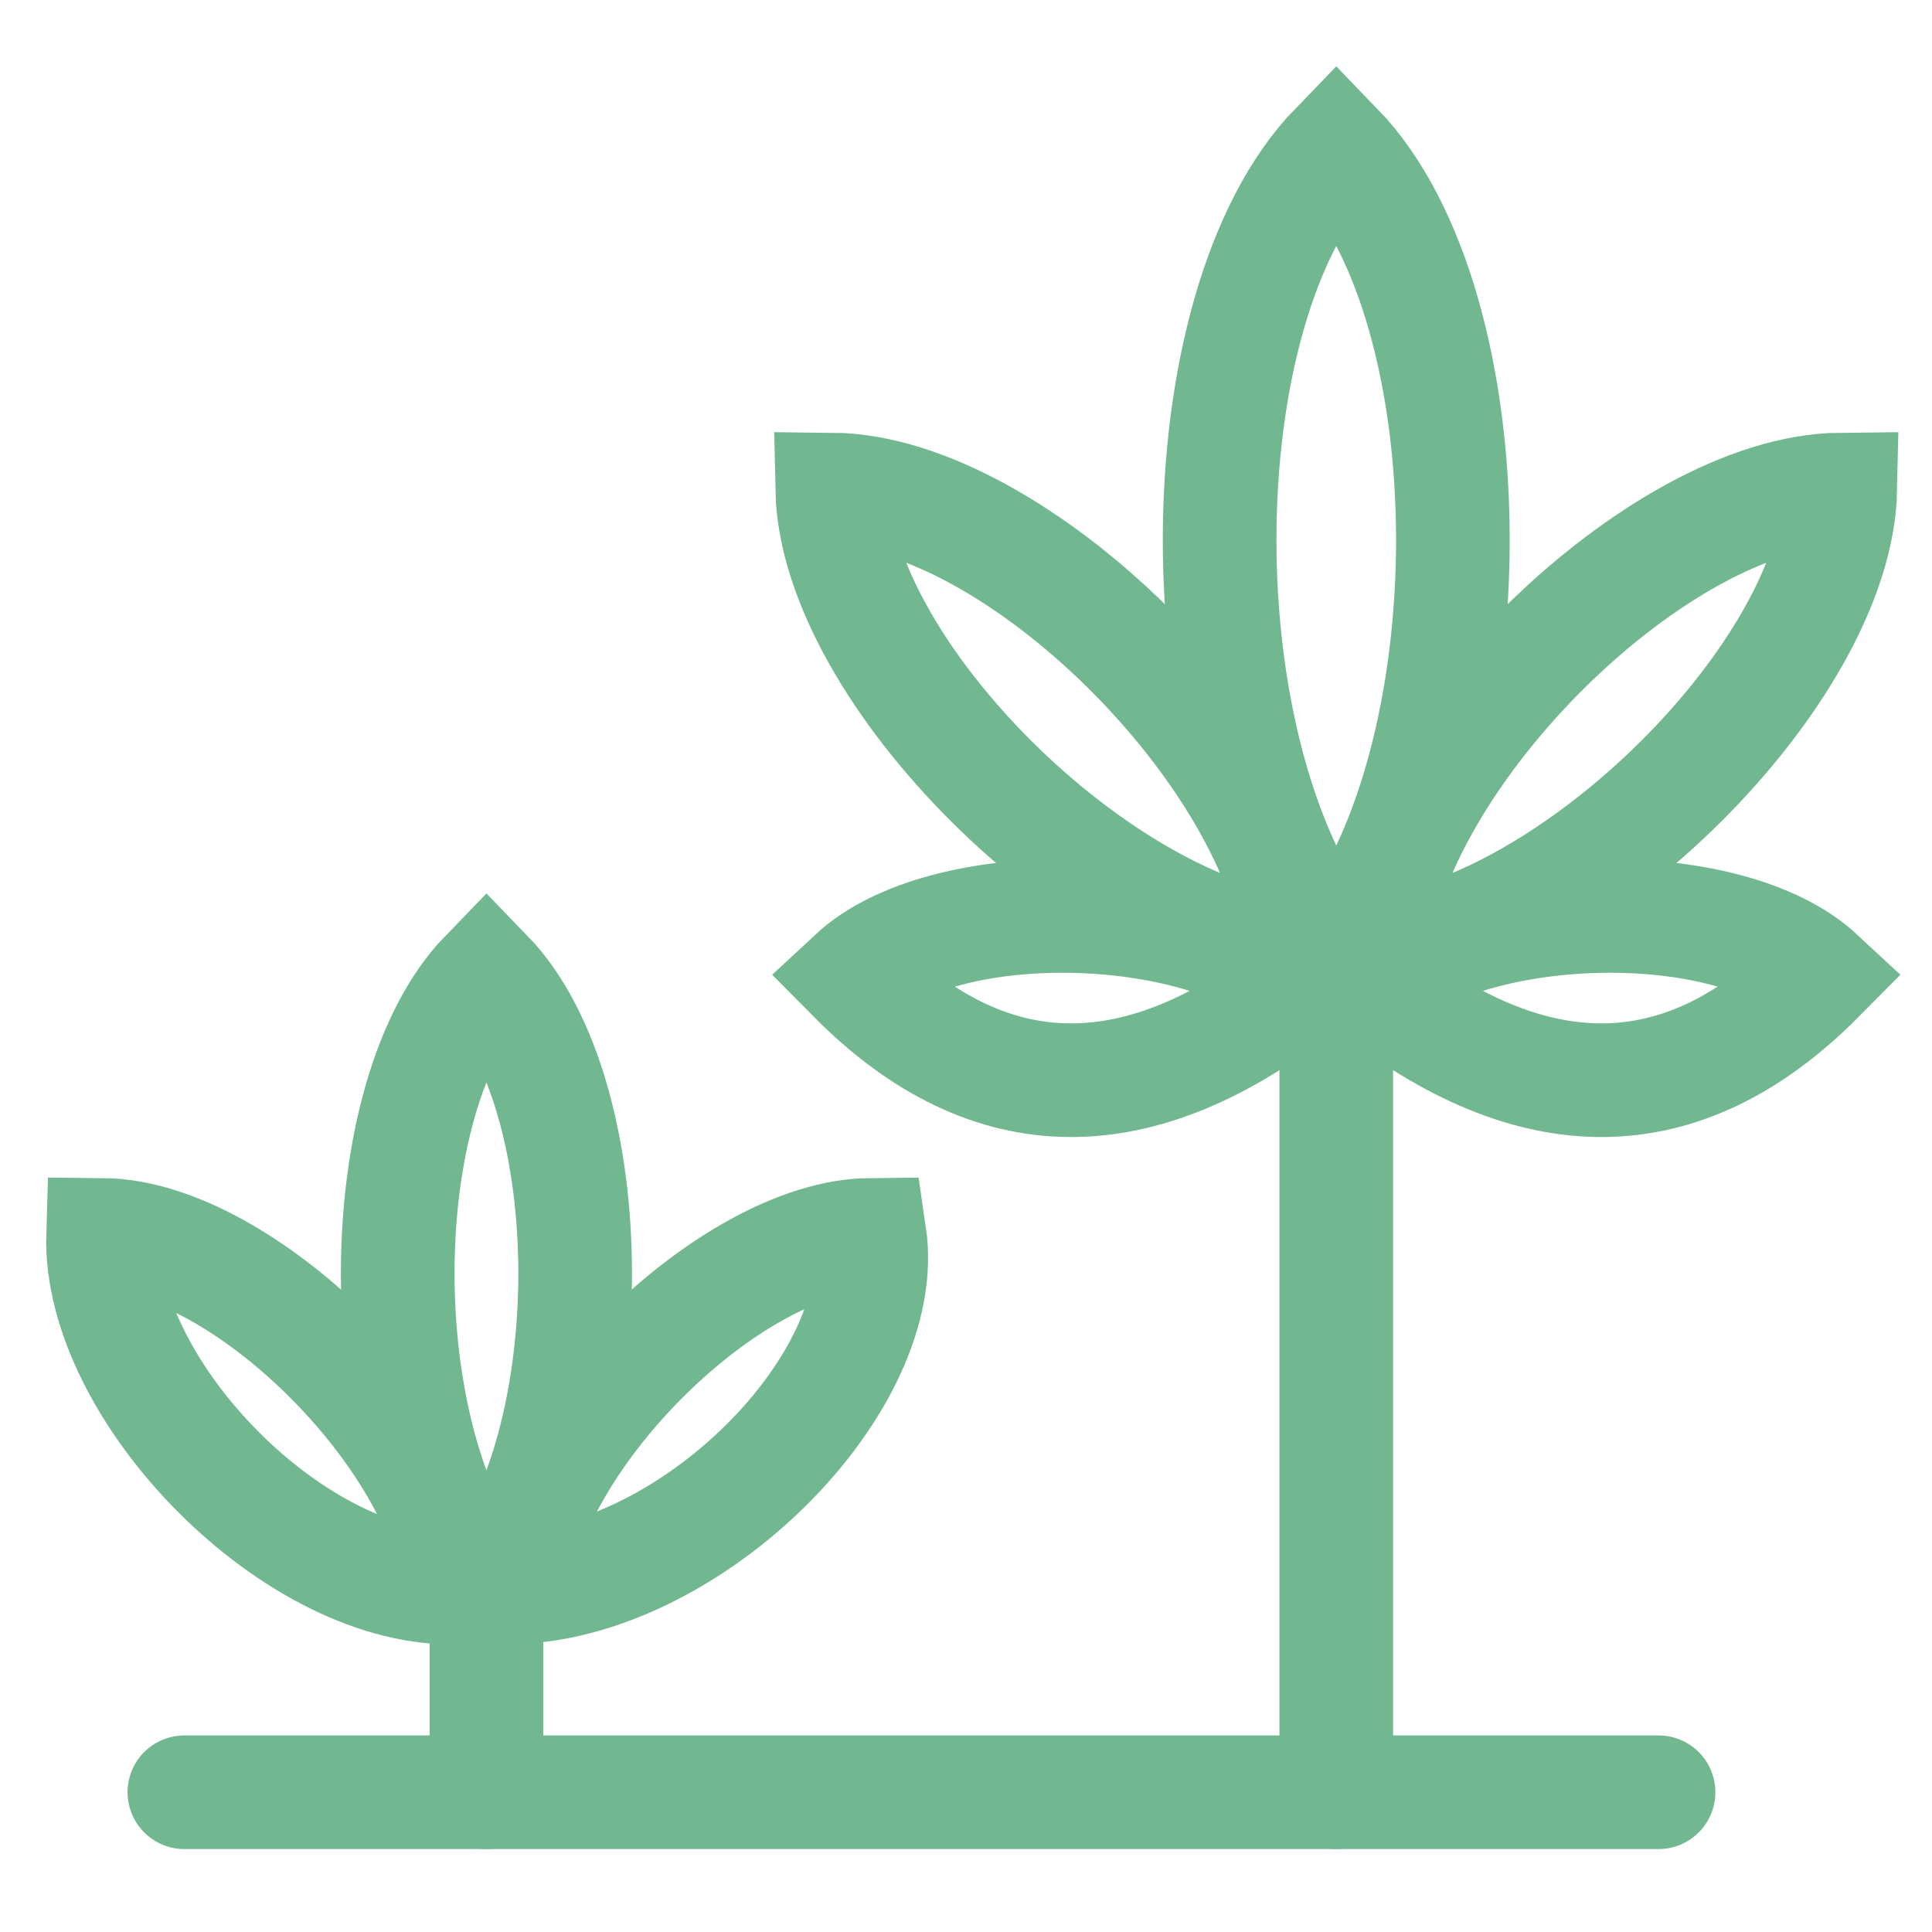
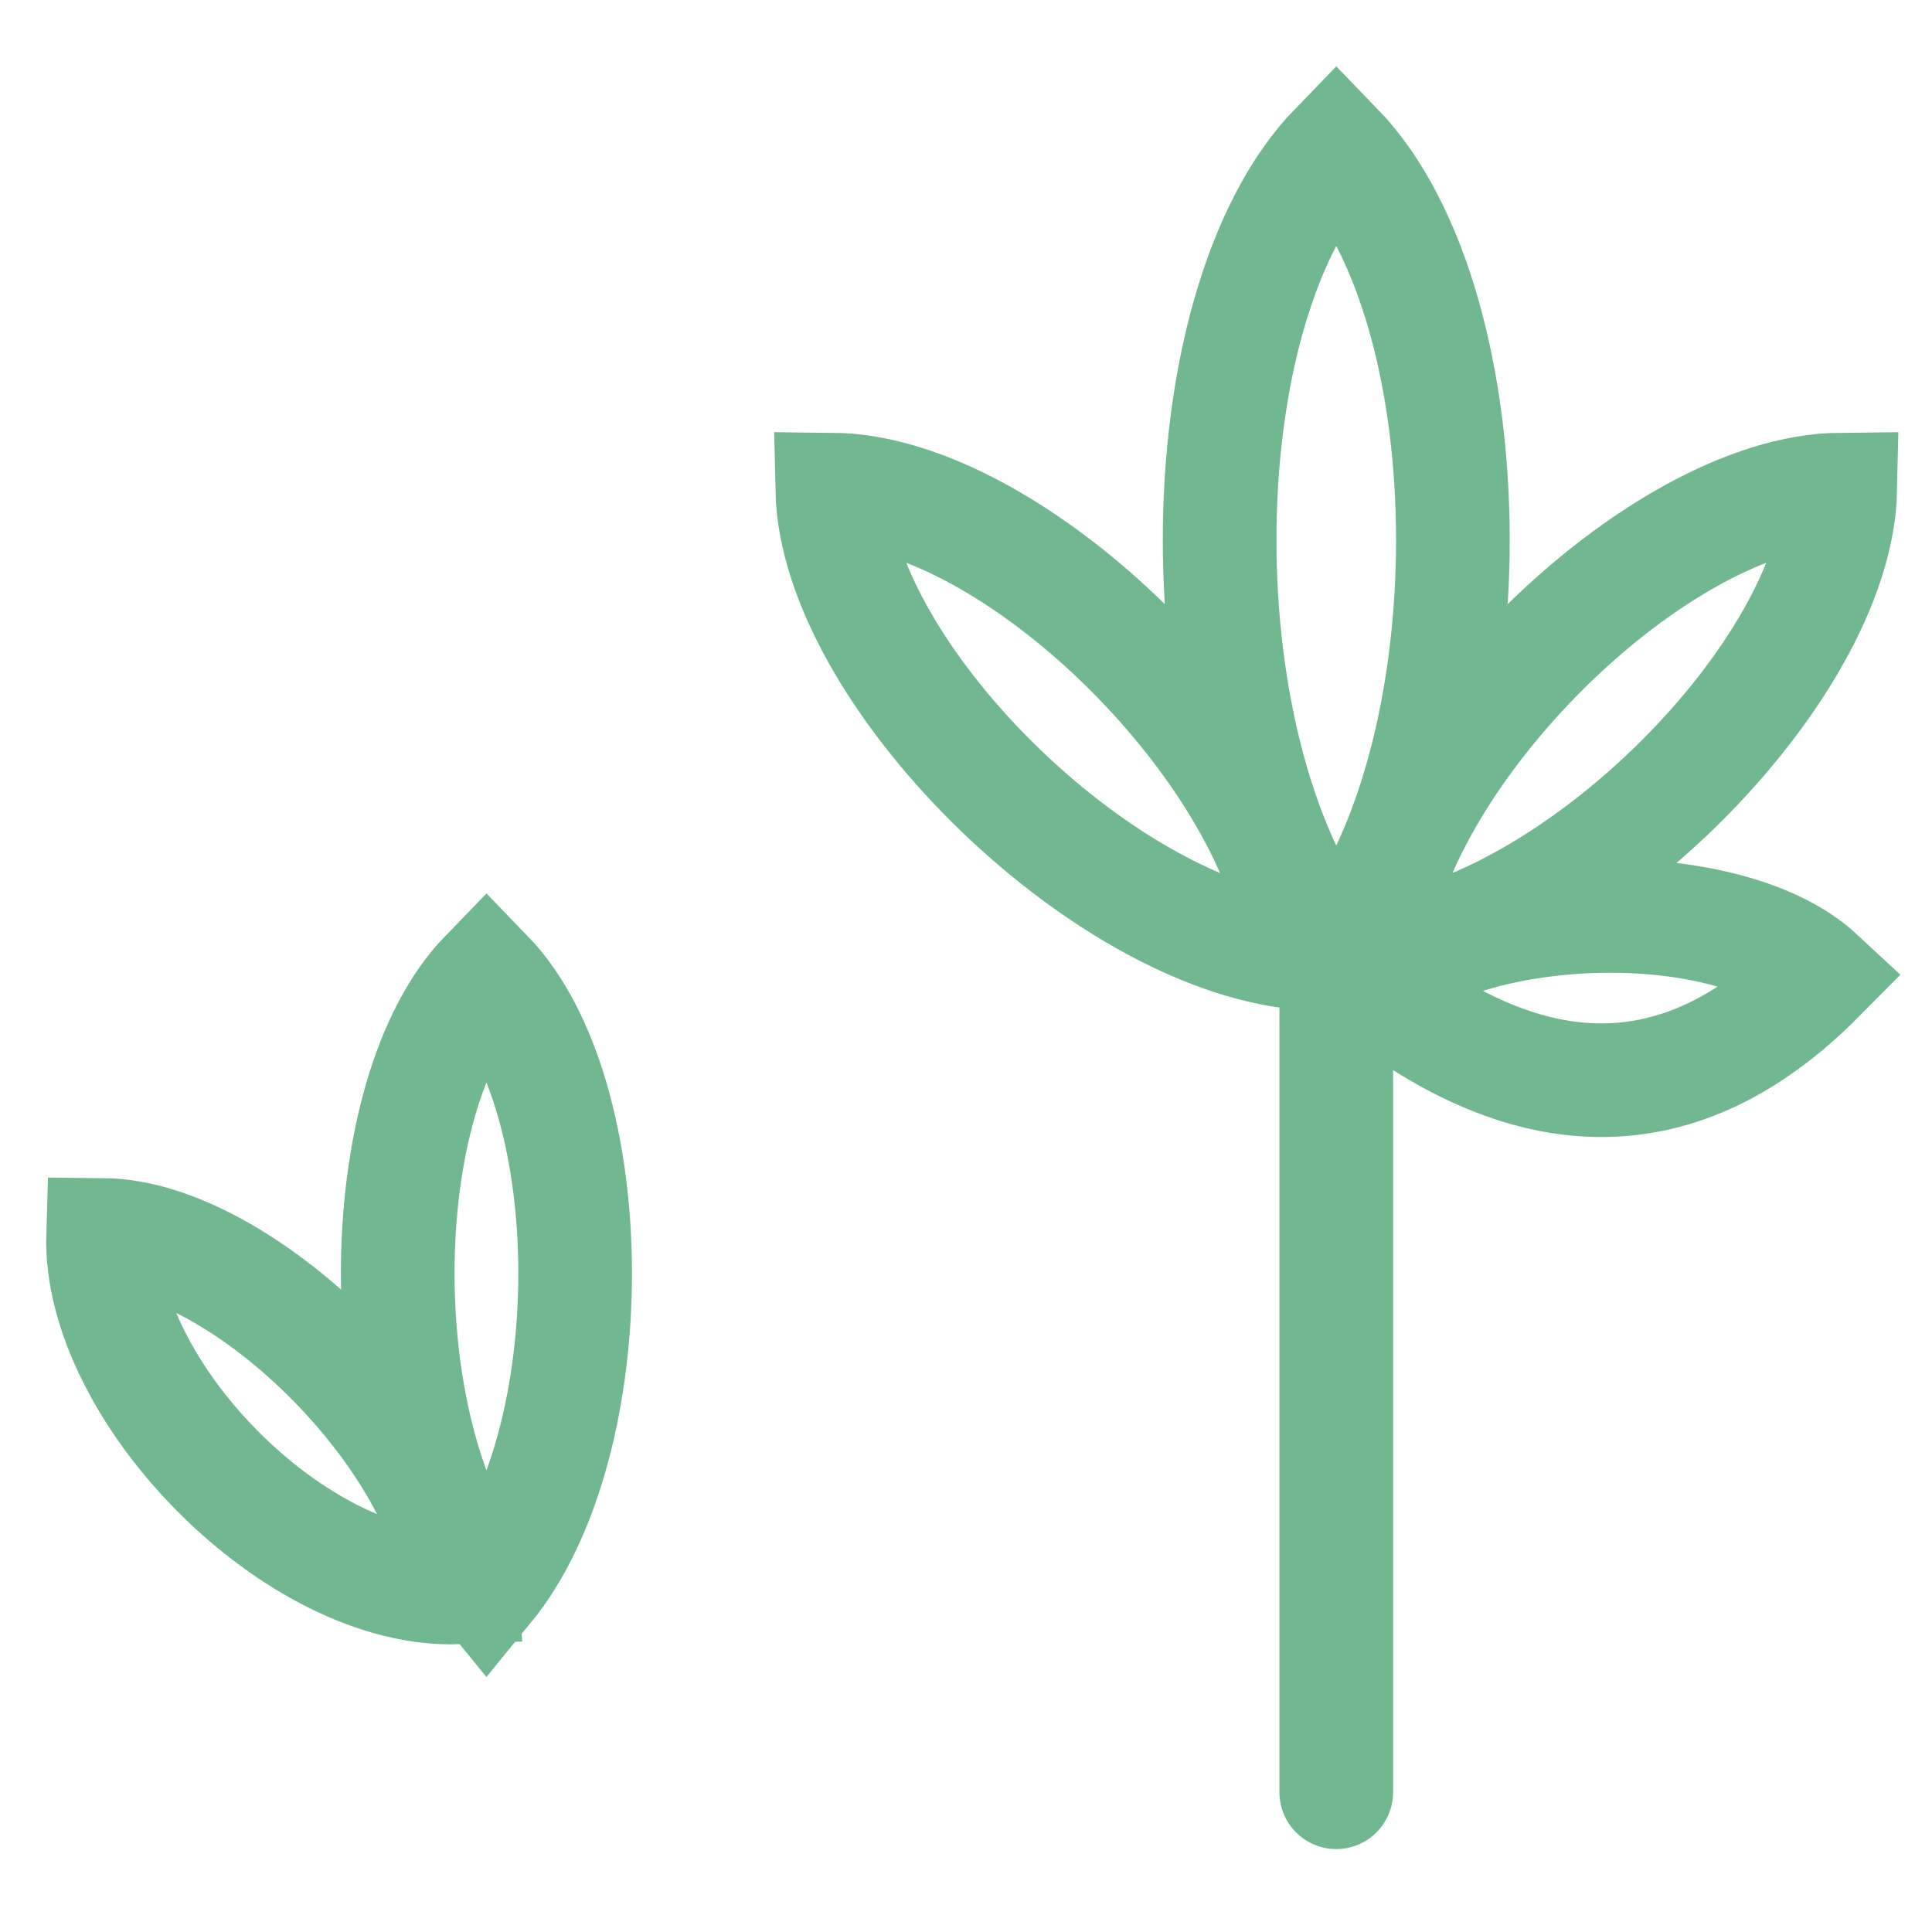
<svg xmlns="http://www.w3.org/2000/svg" width="85" height="85" viewBox="0 0 85 85" fill="none">
  <path d="M58.79 41.925C65.669 33.541 65.594 13.533 58.79 6.51C51.986 13.524 51.91 33.533 58.79 41.925Z" stroke="#71B891" stroke-width="5" stroke-miterlimit="10" stroke-linecap="round" />
  <path d="M57.236 41.925C56.312 33.088 44.619 21.614 36.614 21.538C36.782 29.543 48.391 41.11 57.236 41.925Z" stroke="#71B891" stroke-width="5" stroke-miterlimit="10" stroke-linecap="round" />
-   <path d="M57.236 43.353C52.658 39.438 41.536 39.262 37.563 42.958C43.645 49.098 50.239 48.863 57.236 43.353Z" stroke="#71B891" stroke-width="5" stroke-miterlimit="10" stroke-linecap="round" />
  <path d="M58.79 41.925V78.851" stroke="#71B891" stroke-width="5" stroke-miterlimit="10" stroke-linecap="round" />
  <path d="M60.344 41.925C61.268 33.088 72.961 21.614 80.966 21.538C80.798 29.543 69.189 41.11 60.344 41.925Z" stroke="#71B891" stroke-width="5" stroke-miterlimit="10" stroke-linecap="round" />
  <path d="M60.344 43.353C64.922 39.438 76.043 39.262 80.017 42.958C73.935 49.098 67.341 48.863 60.344 43.353Z" stroke="#71B891" stroke-width="5" stroke-miterlimit="10" stroke-linecap="round" />
  <path d="M21.401 69.838C26.635 63.462 26.576 48.241 21.401 42.899C16.227 48.233 16.168 63.454 21.401 69.838Z" stroke="#71B891" stroke-width="5" stroke-miterlimit="10" stroke-linecap="round" />
  <path d="M20.217 69.838C19.52 63.118 10.616 54.39 4.534 54.331C4.324 61.194 13.085 70.149 20.217 69.838Z" stroke="#71B891" stroke-width="5" stroke-miterlimit="10" stroke-linecap="round" />
-   <path d="M21.401 69.838V78.851" stroke="#71B891" stroke-width="5" stroke-miterlimit="10" stroke-linecap="round" />
-   <path d="M22.577 69.838C23.274 63.118 32.178 54.39 38.26 54.331C39.218 60.808 30.456 69.628 22.577 69.838Z" stroke="#71B891" stroke-width="5" stroke-miterlimit="10" stroke-linecap="round" />
-   <path d="M8.112 78.851H72.969" stroke="#71B891" stroke-width="5" stroke-miterlimit="10" stroke-linecap="round" />
</svg>